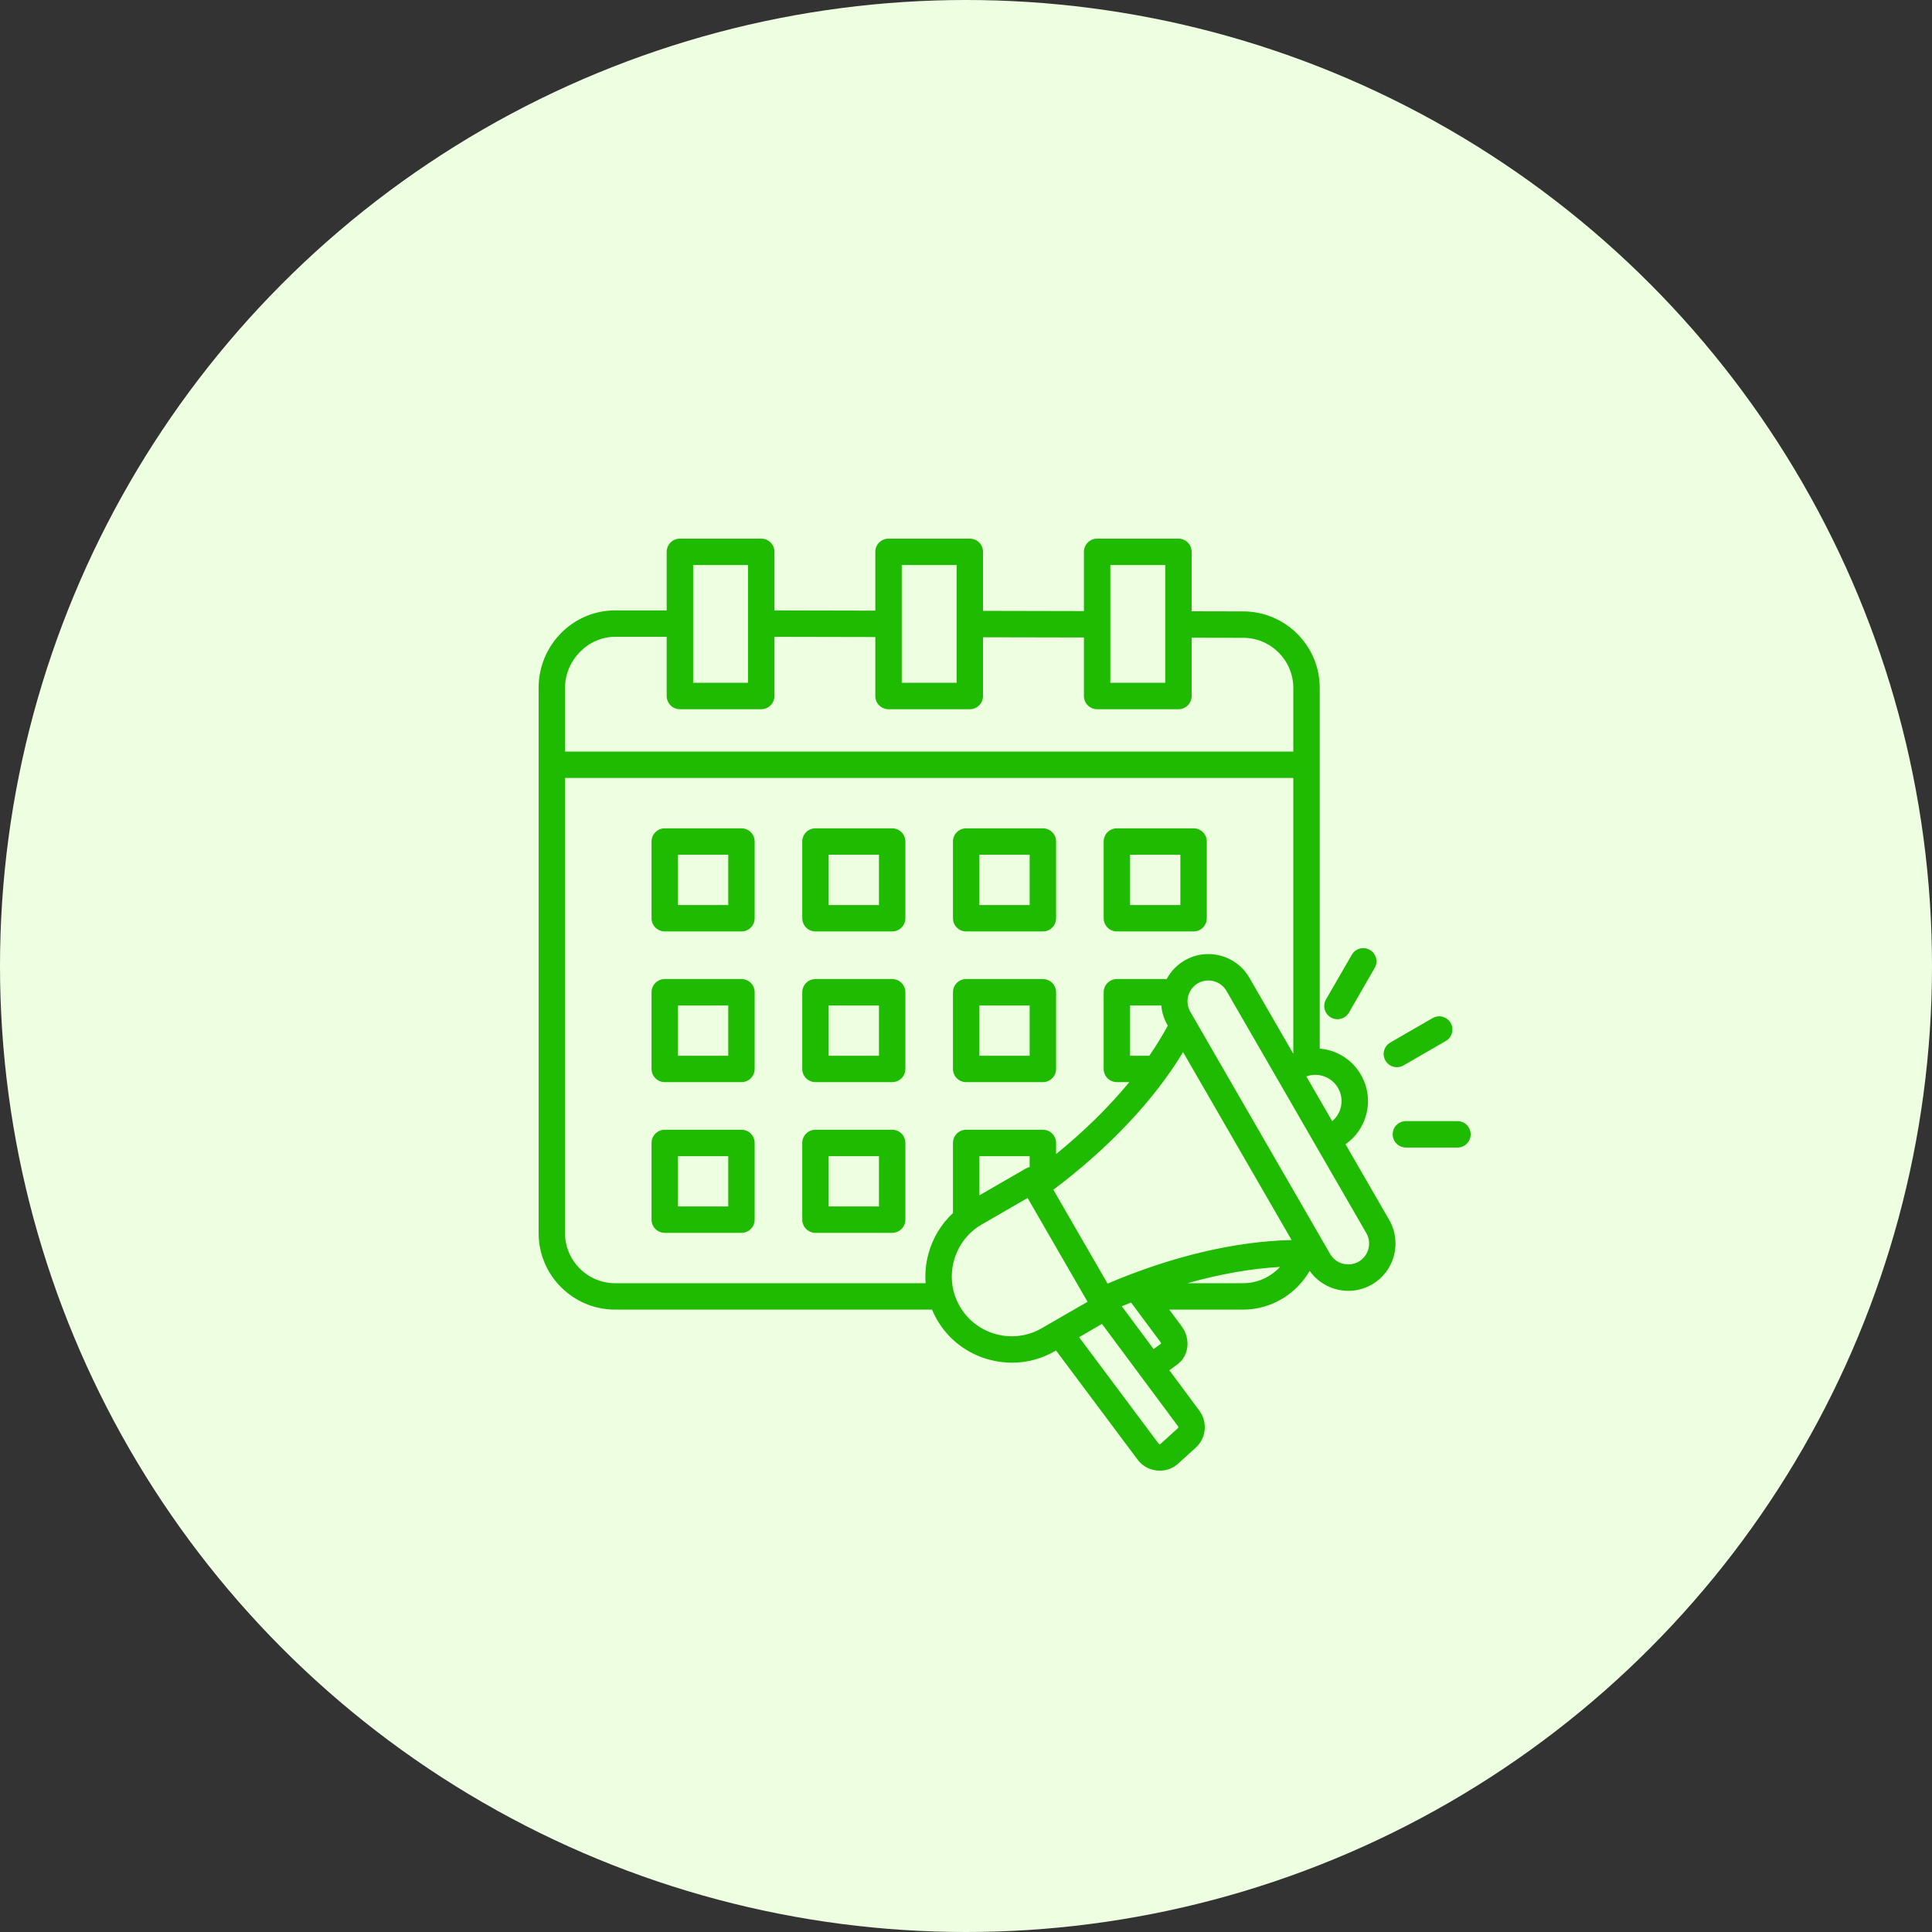
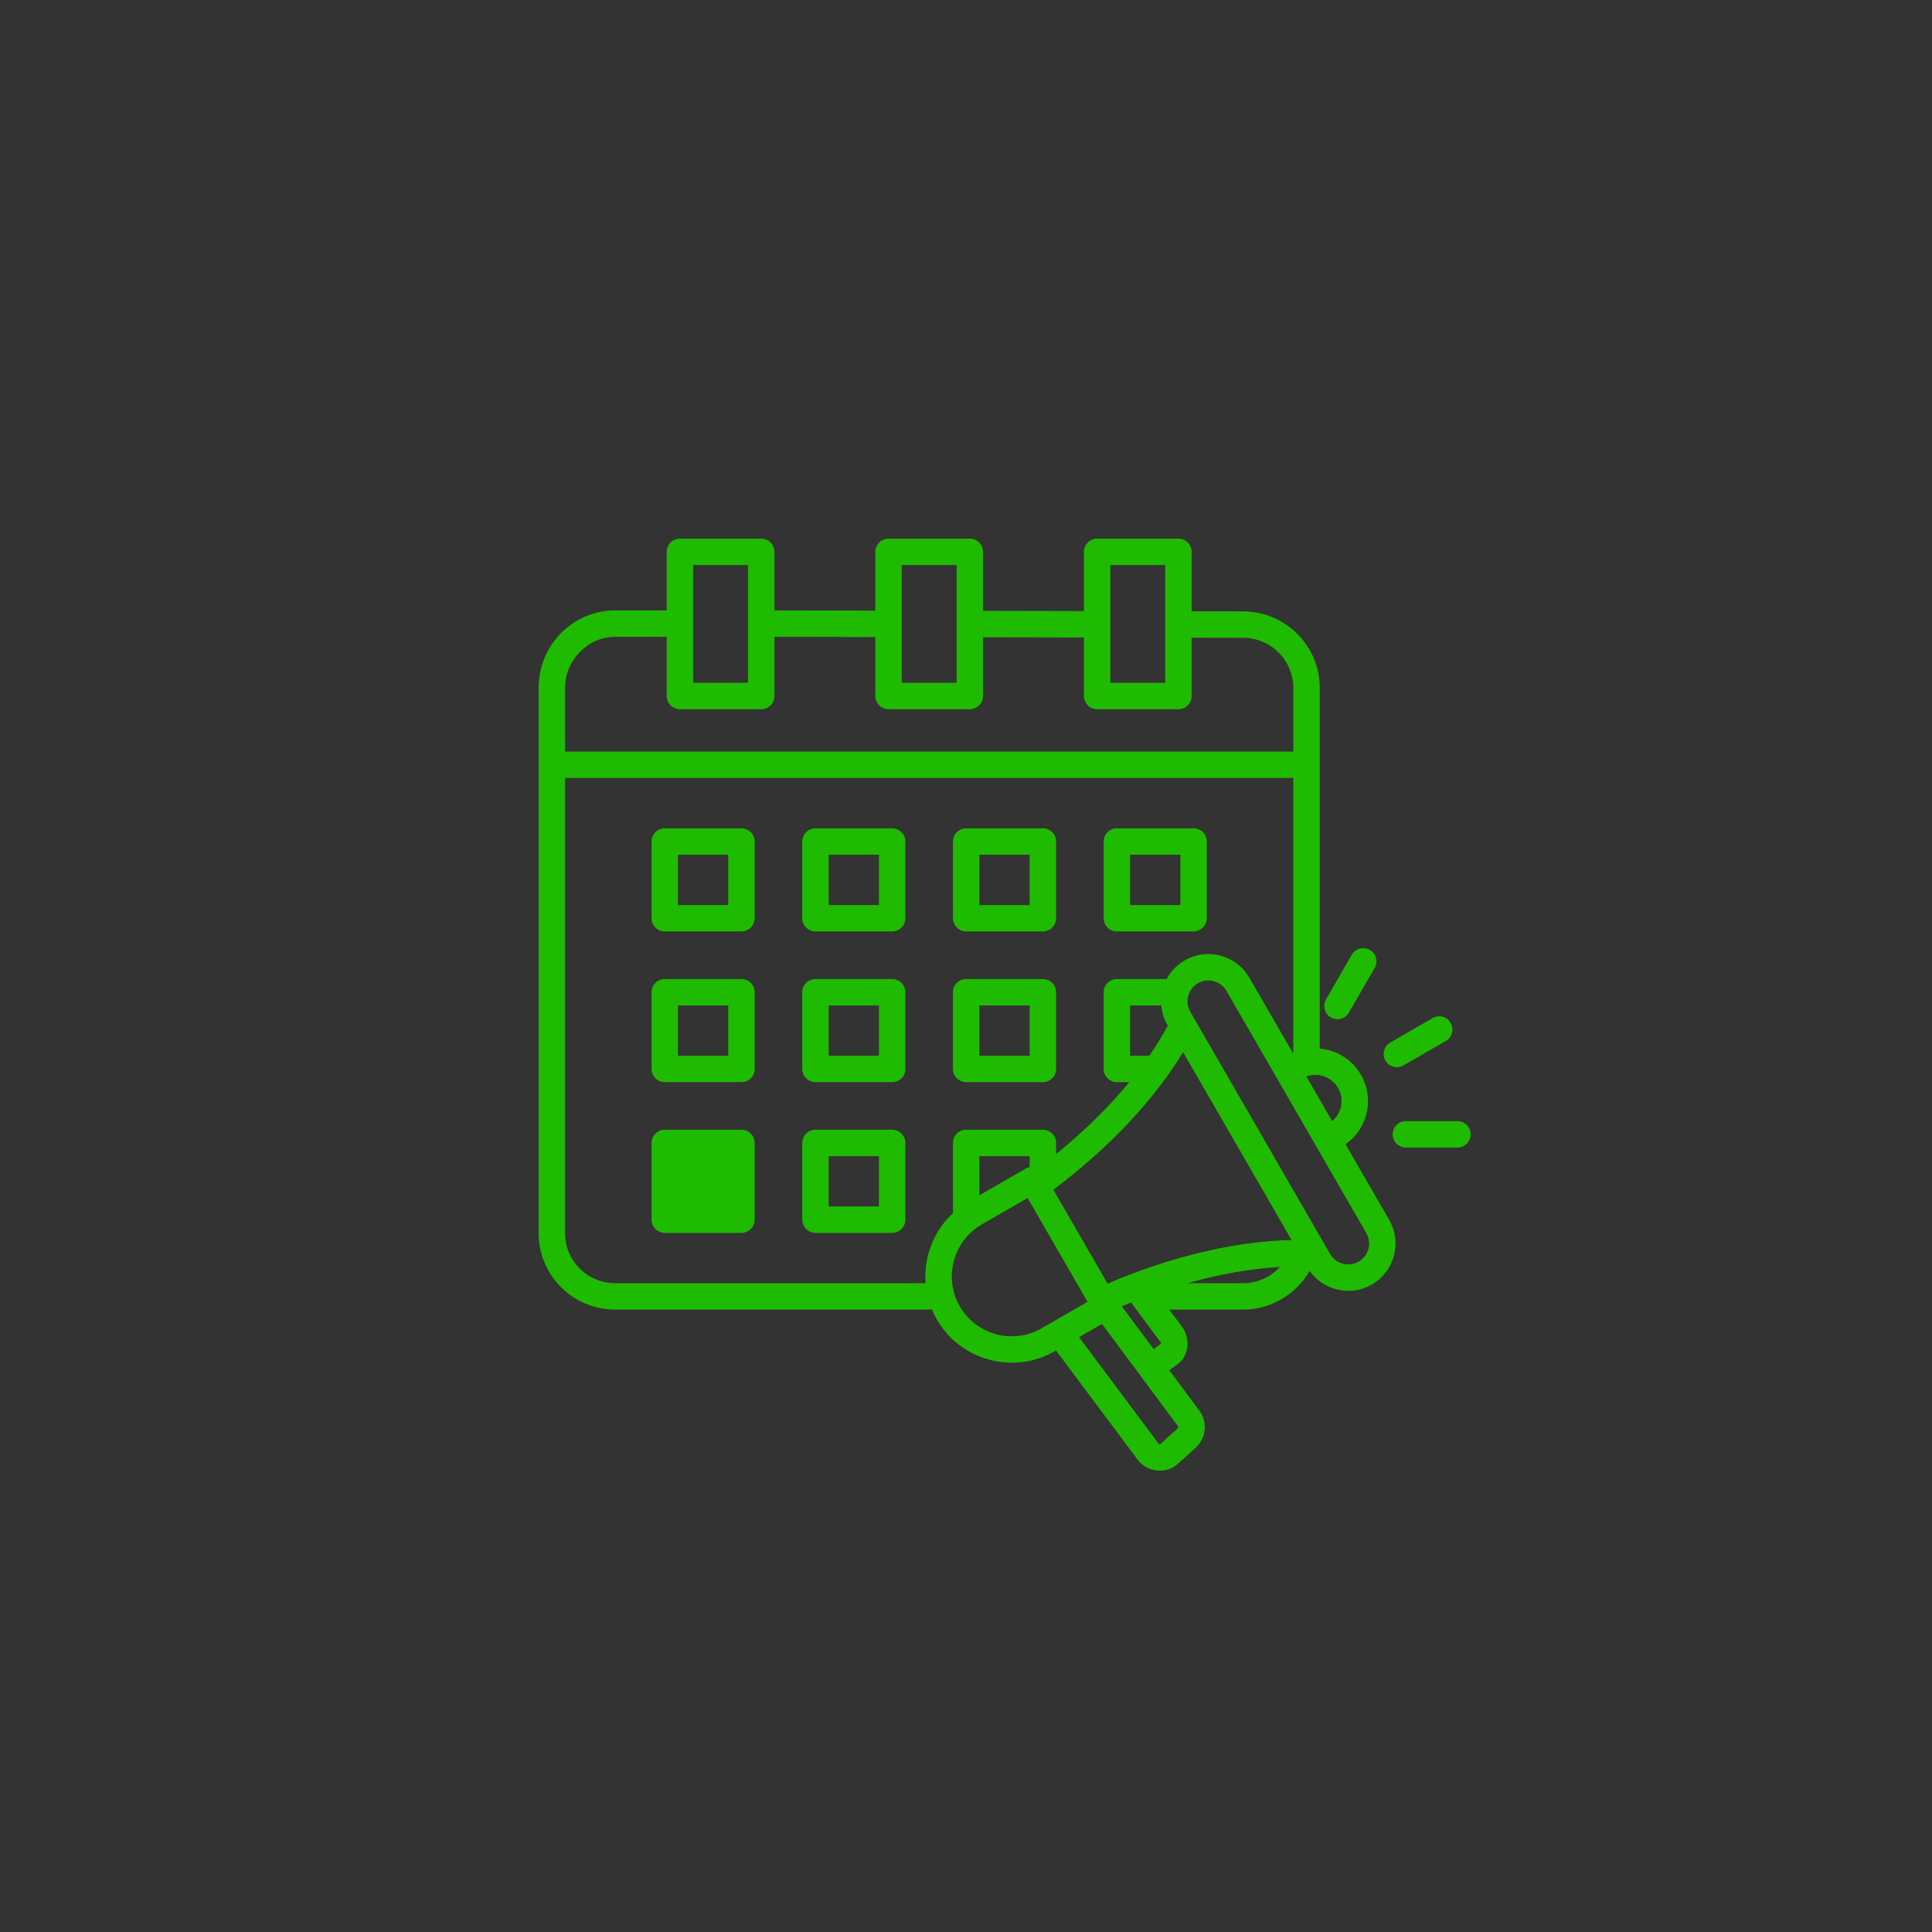
<svg xmlns="http://www.w3.org/2000/svg" width="100" height="100" viewBox="0 0 100 100" fill="none">
  <rect x="0" y="0" width="100" height="100" fill="#333333" stroke="none" />
-   <circle cx="50" cy="50" r="50" fill="#EEFFE1" />
  <g clip-path="url(#clip0_194_144)">
-     <path d="M50.009 48.211H53.979C54.356 48.211 54.663 47.905 54.663 47.527V43.557C54.663 43.18 54.356 42.874 53.979 42.874H50.009C49.632 42.874 49.325 43.18 49.325 43.557V47.527C49.325 47.905 49.632 48.211 50.009 48.211ZM50.693 44.241H53.295V46.844H50.693V44.241ZM57.81 48.211H61.779C62.157 48.211 62.463 47.905 62.463 47.527V43.557C62.463 43.18 62.157 42.874 61.779 42.874H57.81C57.432 42.874 57.126 43.18 57.126 43.557V47.527C57.126 47.905 57.432 48.211 57.81 48.211ZM58.493 44.241H61.096V46.844H58.493V44.241ZM50.009 56.011H53.979C54.356 56.011 54.663 55.706 54.663 55.328V51.358C54.663 50.981 54.356 50.675 53.979 50.675H50.009C49.632 50.675 49.325 50.981 49.325 51.358V55.328C49.325 55.706 49.632 56.011 50.009 56.011ZM50.693 52.042H53.295V54.644H50.693V52.042ZM46.178 50.675H42.209C41.831 50.675 41.525 50.981 41.525 51.358V55.328C41.525 55.706 41.831 56.011 42.209 56.011H46.178C46.556 56.011 46.862 55.706 46.862 55.328V51.358C46.862 50.981 46.556 50.675 46.178 50.675ZM45.495 54.644H42.892V52.042H45.495V54.644ZM46.178 42.874H42.209C41.831 42.874 41.525 43.18 41.525 43.557V47.527C41.525 47.905 41.831 48.211 42.209 48.211H46.178C46.556 48.211 46.862 47.905 46.862 47.527V43.557C46.862 43.18 46.556 42.874 46.178 42.874ZM45.495 46.844H42.892V44.241H45.495V46.844ZM46.178 58.475H42.209C41.831 58.475 41.525 58.781 41.525 59.159V63.129C41.525 63.506 41.831 63.812 42.209 63.812H46.178C46.556 63.812 46.862 63.506 46.862 63.129V59.159C46.862 58.781 46.556 58.475 46.178 58.475ZM45.495 62.445H42.892V59.842H45.495V62.445ZM38.378 42.874H34.408C34.031 42.874 33.724 43.18 33.724 43.557V47.527C33.724 47.905 34.031 48.211 34.408 48.211H38.378C38.755 48.211 39.061 47.905 39.061 47.527V43.557C39.061 43.18 38.755 42.874 38.378 42.874ZM37.694 46.844H35.092V44.241H37.694V46.844ZM38.378 50.675H34.408C34.031 50.675 33.724 50.981 33.724 51.358V55.328C33.724 55.706 34.031 56.011 34.408 56.011H38.378C38.755 56.011 39.061 55.706 39.061 55.328V51.358C39.061 50.981 38.755 50.675 38.378 50.675ZM37.694 54.644H35.092V52.042H37.694V54.644ZM38.378 58.475H34.408C34.031 58.475 33.724 58.781 33.724 59.159V63.129C33.724 63.506 34.031 63.812 34.408 63.812H38.378C38.755 63.812 39.061 63.506 39.061 63.129V59.159C39.061 58.781 38.755 58.475 38.378 58.475ZM37.694 62.445H35.092V59.842H37.694V62.445ZM71.71 54.896C71.521 54.569 71.633 54.151 71.96 53.962L74.151 52.697C74.478 52.508 74.896 52.62 75.085 52.947C75.274 53.274 75.162 53.693 74.835 53.881L72.644 55.146C72.536 55.209 72.418 55.238 72.302 55.238C72.066 55.238 71.836 55.115 71.71 54.896ZM68.635 51.729L69.969 49.418C70.158 49.091 70.576 48.978 70.903 49.167C71.23 49.356 71.342 49.774 71.153 50.101L69.819 52.413C69.692 52.632 69.462 52.755 69.226 52.755C69.11 52.755 68.993 52.725 68.885 52.663C68.558 52.474 68.446 52.056 68.635 51.729ZM76.121 58.713C76.121 59.09 75.815 59.397 75.438 59.397H72.769C72.391 59.397 72.085 59.09 72.085 58.713C72.085 58.335 72.391 58.029 72.769 58.029H75.438C75.815 58.029 76.121 58.335 76.121 58.713ZM69.643 59.226C70.169 58.859 70.545 58.325 70.713 57.698C70.901 56.995 70.805 56.26 70.44 55.629C70.076 54.998 69.488 54.547 68.784 54.358C68.627 54.316 68.468 54.289 68.309 54.275V35.604C68.309 33.426 66.534 31.651 64.352 31.646L61.679 31.64V28.562C61.679 28.185 61.373 27.879 60.995 27.879H56.788C56.41 27.879 56.104 28.185 56.104 28.562V31.629L50.881 31.618V28.562C50.881 28.185 50.575 27.879 50.198 27.879H45.99C45.612 27.879 45.306 28.185 45.306 28.562V31.606L40.084 31.595V28.562C40.084 28.185 39.778 27.879 39.4 27.879H35.192C34.815 27.879 34.508 28.185 34.508 28.562V31.594H31.837C29.654 31.594 27.879 33.393 27.879 35.604V63.827C27.879 66.009 29.654 67.785 31.837 67.785H48.241C48.314 67.96 48.398 68.132 48.494 68.299C49.089 69.33 50.053 70.068 51.209 70.377C51.597 70.481 51.99 70.533 52.38 70.533C53.153 70.533 53.915 70.331 54.599 69.935L54.66 69.901L58.883 75.552C59.127 75.878 59.487 76.078 59.897 76.115C59.944 76.119 59.99 76.121 60.035 76.121C60.392 76.121 60.719 75.994 60.989 75.749L61.89 74.931C62.439 74.433 62.517 73.606 62.072 73.008L60.525 70.925L60.932 70.628C61.213 70.423 61.397 70.117 61.45 69.764C61.508 69.38 61.406 68.977 61.17 68.66L60.52 67.785H64.351C65.786 67.785 67.094 66.987 67.788 65.78C68.258 66.444 69.013 66.813 69.788 66.813C70.203 66.813 70.624 66.708 71.008 66.486C72.177 65.811 72.579 64.311 71.904 63.142L69.643 59.226ZM69.256 56.312C69.438 56.627 69.486 56.994 69.392 57.344C69.319 57.617 69.166 57.854 68.954 58.032L67.616 55.715C68.224 55.495 68.922 55.734 69.256 56.312ZM57.471 29.246H60.312V35.342H57.471V29.246ZM46.673 29.246H49.514V35.342H46.673V29.246ZM35.876 29.246H38.716V35.342H35.876V29.246ZM31.837 32.961H34.508V36.026C34.508 36.403 34.814 36.709 35.192 36.709H39.4C39.777 36.709 40.084 36.403 40.084 36.026V32.962L45.306 32.973V36.026C45.306 36.403 45.612 36.709 45.99 36.709H50.198C50.575 36.709 50.881 36.403 50.881 36.026V32.985L56.104 32.996V36.026C56.104 36.403 56.41 36.709 56.787 36.709H60.995C61.373 36.709 61.679 36.403 61.679 36.026V33.008L64.349 33.013C65.778 33.016 66.941 34.178 66.941 35.604V38.901H29.246V35.604C29.246 34.171 30.433 32.961 31.837 32.961ZM48.052 64.909C47.918 65.409 47.872 65.918 47.91 66.418H31.837C30.408 66.418 29.246 65.255 29.246 63.827V40.268H66.941V54.514C66.936 54.516 66.932 54.519 66.927 54.521L64.666 50.605C63.991 49.436 62.491 49.034 61.322 49.709C60.912 49.946 60.596 50.284 60.388 50.675H57.81C57.432 50.675 57.126 50.981 57.126 51.358V55.328C57.126 55.706 57.432 56.011 57.81 56.011H58.453C57.395 57.296 56.115 58.555 54.663 59.735V59.159C54.663 58.781 54.356 58.475 53.979 58.475H50.009C49.632 58.475 49.325 58.781 49.325 59.159V62.789C48.715 63.355 48.274 64.082 48.052 64.909ZM57.328 66.44L54.521 61.579C57.4 59.42 59.736 56.938 61.236 54.457L66.853 64.185C63.954 64.244 60.637 65.027 57.328 66.44ZM53.295 60.405C53.228 60.42 53.161 60.444 53.098 60.481L50.693 61.87V59.842H53.295V60.405ZM58.493 54.644V52.042H60.108C60.137 52.388 60.241 52.733 60.426 53.053L60.445 53.087C60.166 53.605 59.846 54.125 59.488 54.644H58.493V54.644ZM49.678 67.616C49.266 66.902 49.158 66.066 49.373 65.263C49.588 64.46 50.1 63.791 50.814 63.378L53.189 62.007L56.291 67.38L53.916 68.751C52.435 69.606 50.533 69.097 49.678 67.616ZM60.971 73.919L60.07 74.736C60.051 74.754 60.046 74.756 60.02 74.753C59.991 74.751 59.989 74.748 59.978 74.734L55.852 69.212L57.039 68.527L60.975 73.824C60.995 73.851 61.002 73.891 60.971 73.919ZM58.064 67.613C58.224 67.546 58.384 67.481 58.543 67.417L60.073 69.475C60.09 69.499 60.097 69.526 60.099 69.544L59.71 69.828L58.064 67.613ZM64.351 66.418H61.465C63.131 65.947 64.748 65.661 66.252 65.576C65.772 66.096 65.087 66.418 64.351 66.418ZM70.325 65.302C70.076 65.445 69.785 65.483 69.505 65.408C69.225 65.333 68.991 65.154 68.848 64.906L61.61 52.369C61.312 51.853 61.489 51.191 62.005 50.893C62.254 50.749 62.545 50.712 62.825 50.787C63.105 50.862 63.339 51.04 63.482 51.288L70.72 63.825C71.018 64.341 70.841 65.004 70.325 65.302Z" fill="#1FBB00" />
+     <path d="M50.009 48.211H53.979C54.356 48.211 54.663 47.905 54.663 47.527V43.557C54.663 43.18 54.356 42.874 53.979 42.874H50.009C49.632 42.874 49.325 43.18 49.325 43.557V47.527C49.325 47.905 49.632 48.211 50.009 48.211ZM50.693 44.241H53.295V46.844H50.693V44.241ZM57.81 48.211H61.779C62.157 48.211 62.463 47.905 62.463 47.527V43.557C62.463 43.18 62.157 42.874 61.779 42.874H57.81C57.432 42.874 57.126 43.18 57.126 43.557V47.527C57.126 47.905 57.432 48.211 57.81 48.211ZM58.493 44.241H61.096V46.844H58.493V44.241ZM50.009 56.011H53.979C54.356 56.011 54.663 55.706 54.663 55.328V51.358C54.663 50.981 54.356 50.675 53.979 50.675H50.009C49.632 50.675 49.325 50.981 49.325 51.358V55.328C49.325 55.706 49.632 56.011 50.009 56.011ZM50.693 52.042H53.295V54.644H50.693V52.042ZM46.178 50.675H42.209C41.831 50.675 41.525 50.981 41.525 51.358V55.328C41.525 55.706 41.831 56.011 42.209 56.011H46.178C46.556 56.011 46.862 55.706 46.862 55.328V51.358C46.862 50.981 46.556 50.675 46.178 50.675ZM45.495 54.644H42.892V52.042H45.495V54.644ZM46.178 42.874H42.209C41.831 42.874 41.525 43.18 41.525 43.557V47.527C41.525 47.905 41.831 48.211 42.209 48.211H46.178C46.556 48.211 46.862 47.905 46.862 47.527V43.557C46.862 43.18 46.556 42.874 46.178 42.874ZM45.495 46.844H42.892V44.241H45.495V46.844ZM46.178 58.475H42.209C41.831 58.475 41.525 58.781 41.525 59.159V63.129C41.525 63.506 41.831 63.812 42.209 63.812H46.178C46.556 63.812 46.862 63.506 46.862 63.129V59.159C46.862 58.781 46.556 58.475 46.178 58.475ZM45.495 62.445H42.892V59.842H45.495V62.445ZM38.378 42.874H34.408C34.031 42.874 33.724 43.18 33.724 43.557V47.527C33.724 47.905 34.031 48.211 34.408 48.211H38.378C38.755 48.211 39.061 47.905 39.061 47.527V43.557C39.061 43.18 38.755 42.874 38.378 42.874ZM37.694 46.844H35.092V44.241H37.694V46.844ZM38.378 50.675H34.408C34.031 50.675 33.724 50.981 33.724 51.358V55.328C33.724 55.706 34.031 56.011 34.408 56.011H38.378C38.755 56.011 39.061 55.706 39.061 55.328V51.358C39.061 50.981 38.755 50.675 38.378 50.675ZM37.694 54.644H35.092V52.042H37.694V54.644ZM38.378 58.475H34.408C34.031 58.475 33.724 58.781 33.724 59.159V63.129C33.724 63.506 34.031 63.812 34.408 63.812H38.378C38.755 63.812 39.061 63.506 39.061 63.129V59.159C39.061 58.781 38.755 58.475 38.378 58.475ZH35.092V59.842H37.694V62.445ZM71.71 54.896C71.521 54.569 71.633 54.151 71.96 53.962L74.151 52.697C74.478 52.508 74.896 52.62 75.085 52.947C75.274 53.274 75.162 53.693 74.835 53.881L72.644 55.146C72.536 55.209 72.418 55.238 72.302 55.238C72.066 55.238 71.836 55.115 71.71 54.896ZM68.635 51.729L69.969 49.418C70.158 49.091 70.576 48.978 70.903 49.167C71.23 49.356 71.342 49.774 71.153 50.101L69.819 52.413C69.692 52.632 69.462 52.755 69.226 52.755C69.11 52.755 68.993 52.725 68.885 52.663C68.558 52.474 68.446 52.056 68.635 51.729ZM76.121 58.713C76.121 59.09 75.815 59.397 75.438 59.397H72.769C72.391 59.397 72.085 59.09 72.085 58.713C72.085 58.335 72.391 58.029 72.769 58.029H75.438C75.815 58.029 76.121 58.335 76.121 58.713ZM69.643 59.226C70.169 58.859 70.545 58.325 70.713 57.698C70.901 56.995 70.805 56.26 70.44 55.629C70.076 54.998 69.488 54.547 68.784 54.358C68.627 54.316 68.468 54.289 68.309 54.275V35.604C68.309 33.426 66.534 31.651 64.352 31.646L61.679 31.64V28.562C61.679 28.185 61.373 27.879 60.995 27.879H56.788C56.41 27.879 56.104 28.185 56.104 28.562V31.629L50.881 31.618V28.562C50.881 28.185 50.575 27.879 50.198 27.879H45.99C45.612 27.879 45.306 28.185 45.306 28.562V31.606L40.084 31.595V28.562C40.084 28.185 39.778 27.879 39.4 27.879H35.192C34.815 27.879 34.508 28.185 34.508 28.562V31.594H31.837C29.654 31.594 27.879 33.393 27.879 35.604V63.827C27.879 66.009 29.654 67.785 31.837 67.785H48.241C48.314 67.96 48.398 68.132 48.494 68.299C49.089 69.33 50.053 70.068 51.209 70.377C51.597 70.481 51.99 70.533 52.38 70.533C53.153 70.533 53.915 70.331 54.599 69.935L54.66 69.901L58.883 75.552C59.127 75.878 59.487 76.078 59.897 76.115C59.944 76.119 59.99 76.121 60.035 76.121C60.392 76.121 60.719 75.994 60.989 75.749L61.89 74.931C62.439 74.433 62.517 73.606 62.072 73.008L60.525 70.925L60.932 70.628C61.213 70.423 61.397 70.117 61.45 69.764C61.508 69.38 61.406 68.977 61.17 68.66L60.52 67.785H64.351C65.786 67.785 67.094 66.987 67.788 65.78C68.258 66.444 69.013 66.813 69.788 66.813C70.203 66.813 70.624 66.708 71.008 66.486C72.177 65.811 72.579 64.311 71.904 63.142L69.643 59.226ZM69.256 56.312C69.438 56.627 69.486 56.994 69.392 57.344C69.319 57.617 69.166 57.854 68.954 58.032L67.616 55.715C68.224 55.495 68.922 55.734 69.256 56.312ZM57.471 29.246H60.312V35.342H57.471V29.246ZM46.673 29.246H49.514V35.342H46.673V29.246ZM35.876 29.246H38.716V35.342H35.876V29.246ZM31.837 32.961H34.508V36.026C34.508 36.403 34.814 36.709 35.192 36.709H39.4C39.777 36.709 40.084 36.403 40.084 36.026V32.962L45.306 32.973V36.026C45.306 36.403 45.612 36.709 45.99 36.709H50.198C50.575 36.709 50.881 36.403 50.881 36.026V32.985L56.104 32.996V36.026C56.104 36.403 56.41 36.709 56.787 36.709H60.995C61.373 36.709 61.679 36.403 61.679 36.026V33.008L64.349 33.013C65.778 33.016 66.941 34.178 66.941 35.604V38.901H29.246V35.604C29.246 34.171 30.433 32.961 31.837 32.961ZM48.052 64.909C47.918 65.409 47.872 65.918 47.91 66.418H31.837C30.408 66.418 29.246 65.255 29.246 63.827V40.268H66.941V54.514C66.936 54.516 66.932 54.519 66.927 54.521L64.666 50.605C63.991 49.436 62.491 49.034 61.322 49.709C60.912 49.946 60.596 50.284 60.388 50.675H57.81C57.432 50.675 57.126 50.981 57.126 51.358V55.328C57.126 55.706 57.432 56.011 57.81 56.011H58.453C57.395 57.296 56.115 58.555 54.663 59.735V59.159C54.663 58.781 54.356 58.475 53.979 58.475H50.009C49.632 58.475 49.325 58.781 49.325 59.159V62.789C48.715 63.355 48.274 64.082 48.052 64.909ZM57.328 66.44L54.521 61.579C57.4 59.42 59.736 56.938 61.236 54.457L66.853 64.185C63.954 64.244 60.637 65.027 57.328 66.44ZM53.295 60.405C53.228 60.42 53.161 60.444 53.098 60.481L50.693 61.87V59.842H53.295V60.405ZM58.493 54.644V52.042H60.108C60.137 52.388 60.241 52.733 60.426 53.053L60.445 53.087C60.166 53.605 59.846 54.125 59.488 54.644H58.493V54.644ZM49.678 67.616C49.266 66.902 49.158 66.066 49.373 65.263C49.588 64.46 50.1 63.791 50.814 63.378L53.189 62.007L56.291 67.38L53.916 68.751C52.435 69.606 50.533 69.097 49.678 67.616ZM60.971 73.919L60.07 74.736C60.051 74.754 60.046 74.756 60.02 74.753C59.991 74.751 59.989 74.748 59.978 74.734L55.852 69.212L57.039 68.527L60.975 73.824C60.995 73.851 61.002 73.891 60.971 73.919ZM58.064 67.613C58.224 67.546 58.384 67.481 58.543 67.417L60.073 69.475C60.09 69.499 60.097 69.526 60.099 69.544L59.71 69.828L58.064 67.613ZM64.351 66.418H61.465C63.131 65.947 64.748 65.661 66.252 65.576C65.772 66.096 65.087 66.418 64.351 66.418ZM70.325 65.302C70.076 65.445 69.785 65.483 69.505 65.408C69.225 65.333 68.991 65.154 68.848 64.906L61.61 52.369C61.312 51.853 61.489 51.191 62.005 50.893C62.254 50.749 62.545 50.712 62.825 50.787C63.105 50.862 63.339 51.04 63.482 51.288L70.72 63.825C71.018 64.341 70.841 65.004 70.325 65.302Z" fill="#1FBB00" />
  </g>
  <defs>
    <clipPath id="clip0_194_144">
      <rect width="50" height="50" fill="white" transform="translate(27 27)" />
    </clipPath>
  </defs>
</svg>